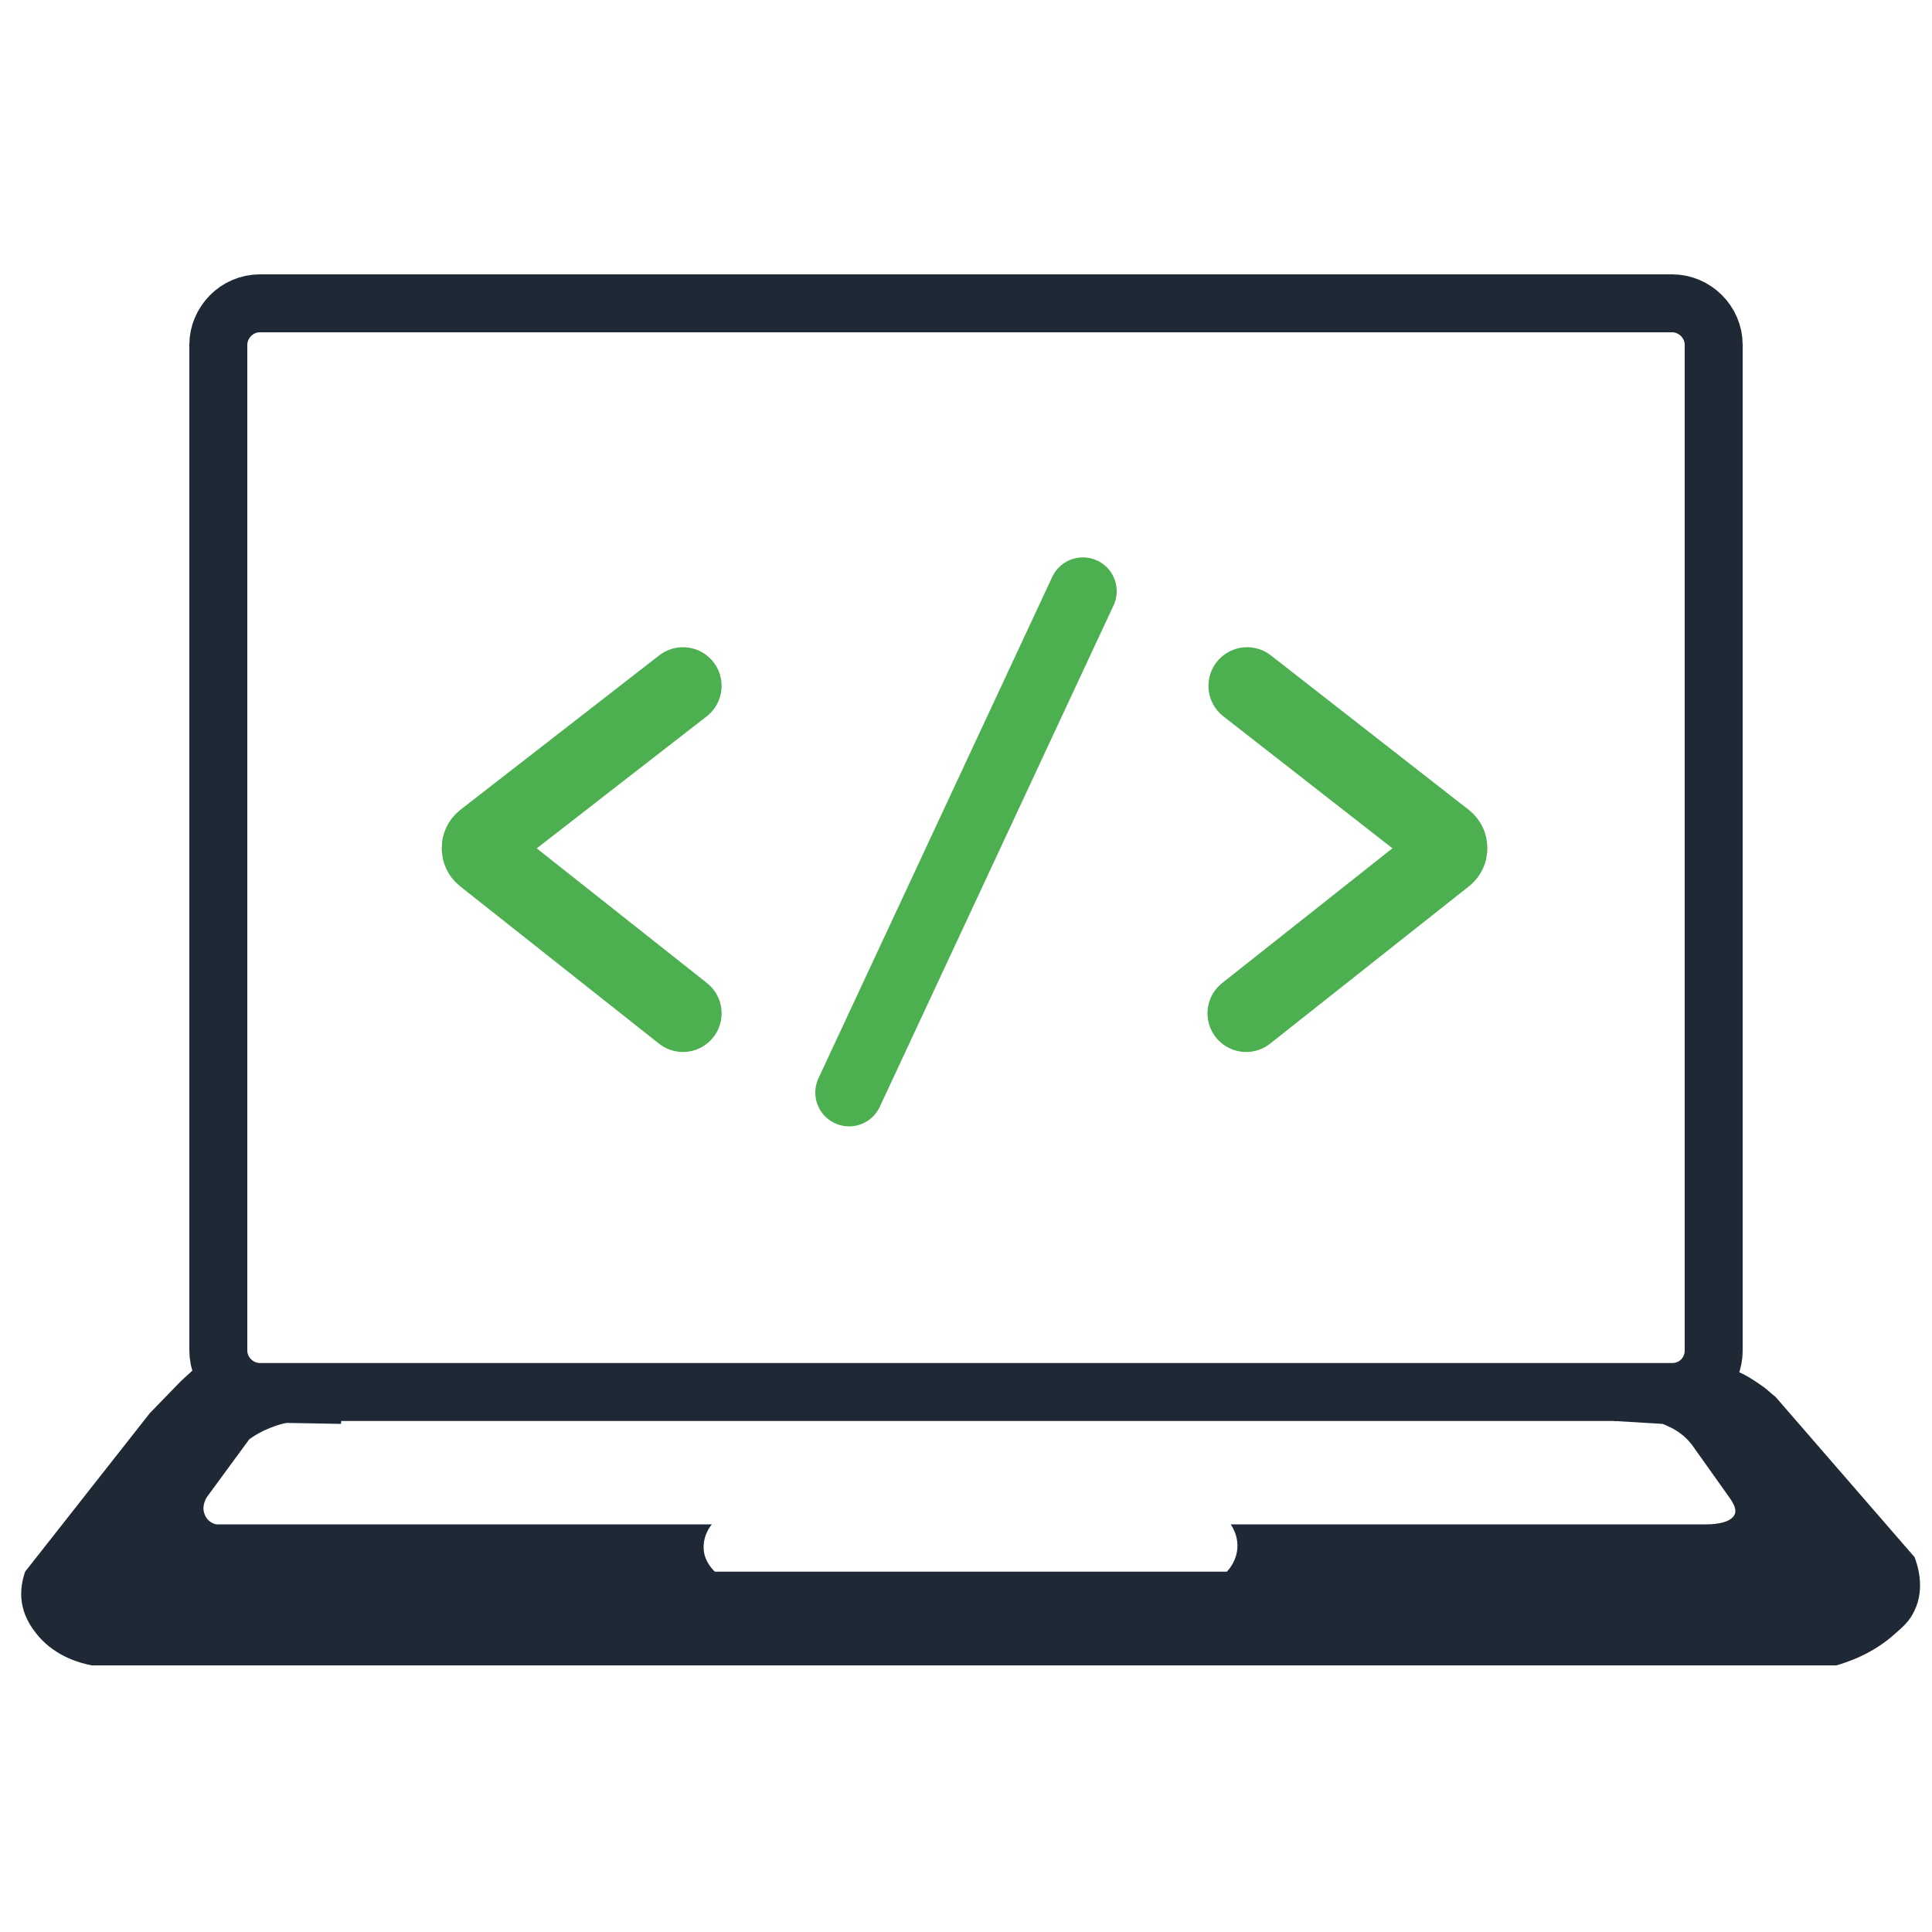
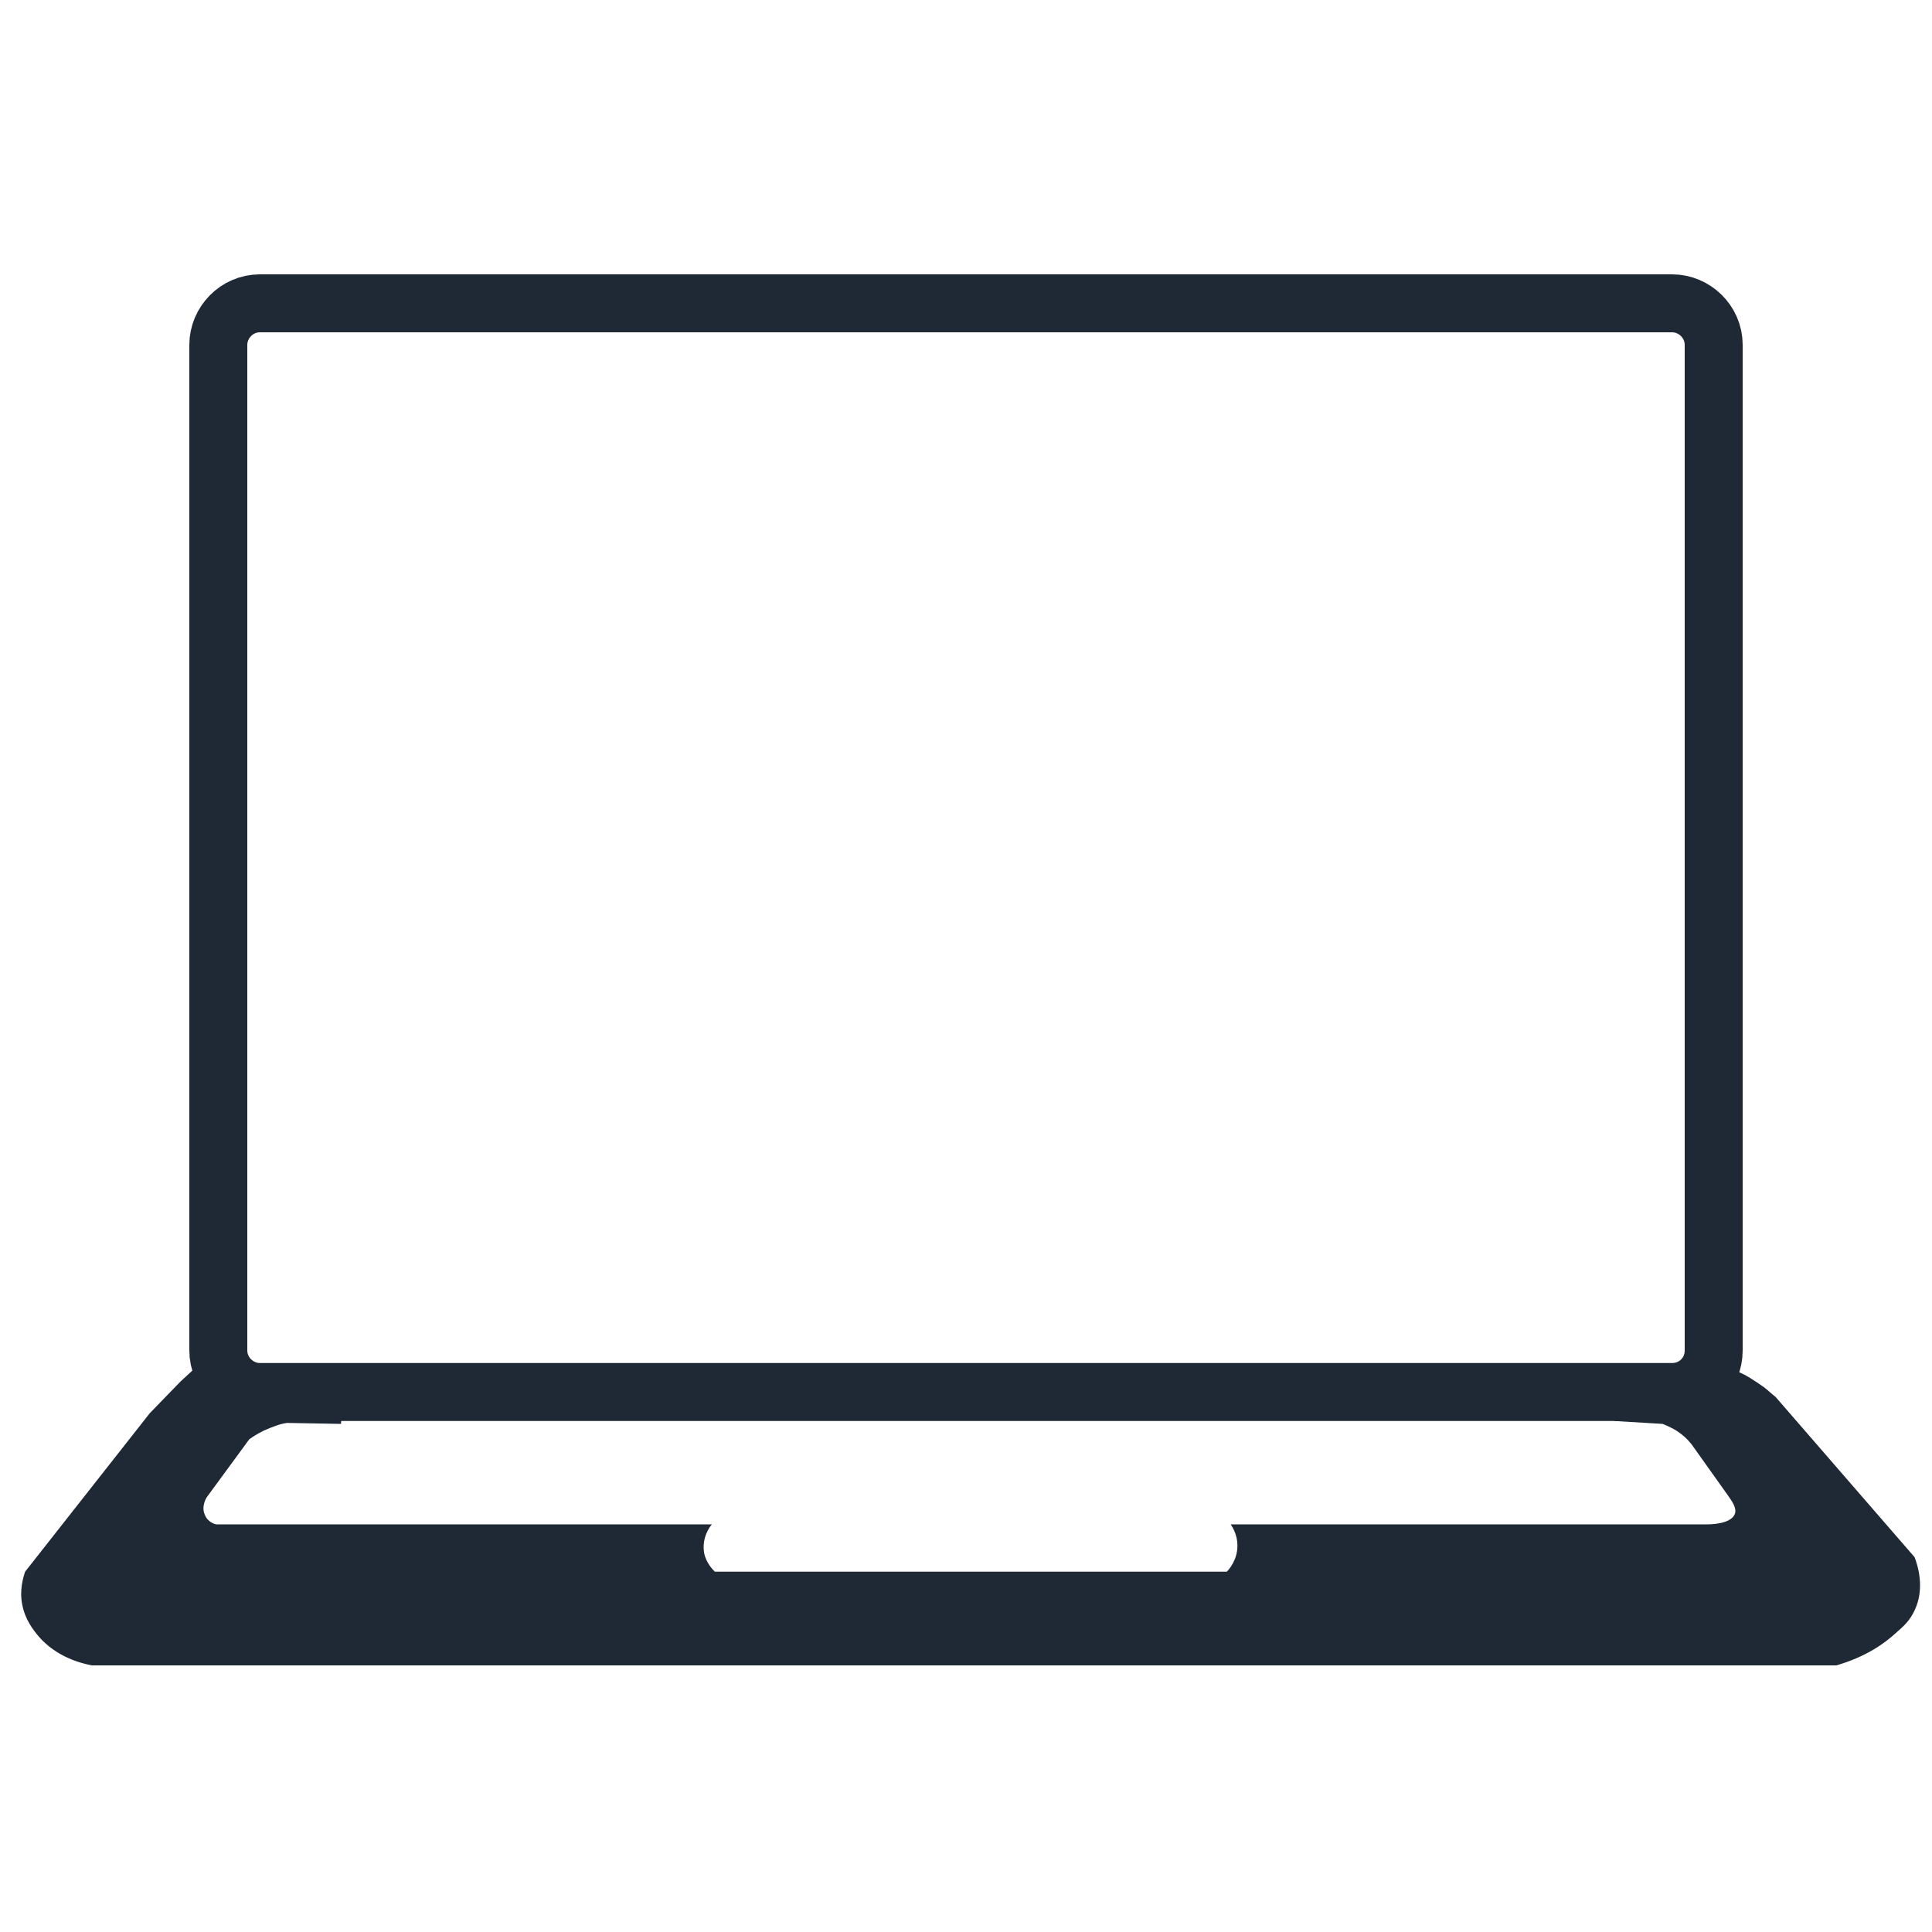
<svg xmlns="http://www.w3.org/2000/svg" viewBox="0 0 200 200">
  <path d="M173.1 144.1H26.9c-2.3 0-4.3-1.9-4.3-4.3V35.7c0-2.3 1.9-4.3 4.3-4.3h146.2c2.3 0 4.3 1.9 4.3 4.3v104.1c0 2.4-1.9 4.3-4.3 4.3z" fill="none" stroke="#1f2835" stroke-width="6" stroke-miterlimit="10" />
  <path d="M167.1 147.1l5 .3c.3.1.7.3 1.1.5.9.5 1.5 1.1 1.9 1.6l3.7 5.2c.5.7 1 1.4.8 2-.4 1.1-2.6 1.1-2.9 1.1h-49.3c.2.3.7 1.1.7 2.2 0 1.5-.9 2.5-1.1 2.7H74c-.2-.2-.9-.9-1.1-1.9-.3-1.6.6-2.8.8-3H22.4c-.1 0-.9-.2-1.2-1-.4-.9.2-1.8.2-1.8l4.4-6c.4-.3.9-.6 1.5-.9.9-.4 1.7-.7 2.4-.8l5.6.1.1-1.6-12.9-6.3-3.8 3.5-3.2 3.3-12.9 16.4c-.2.6-.6 1.9-.3 3.4.3 1.6 1.2 2.7 1.7 3.3 1.9 2.2 4.5 2.8 5.5 3h180.6c3.1-.9 5-2.3 6.1-3.3.8-.7 1.5-1.3 2-2.4 1.1-2.3.3-4.7 0-5.5l-14.4-16.6c-.4-.3-.8-.7-1.2-1-1-.7-1.9-1.3-2.7-1.6l-12.4-.8c-.3 2.1-.3 4-.4 5.9z" fill="#1f2835" />
  <g fill="none" stroke-miterlimit="10" stroke="#4caf50">
-     <path d="M70.7 71L50.1 87c-.5.4-.5 1.2 0 1.6l20.6 16.3M129.1 71l20.5 16c.5.4.5 1.2 0 1.6L129 104.9" stroke-width="8" stroke-linecap="round" />
-     <path d="M112.1 61.2l-24.2 51.9" stroke-width="7" stroke-linecap="round" />
-   </g>
+     </g>
</svg>